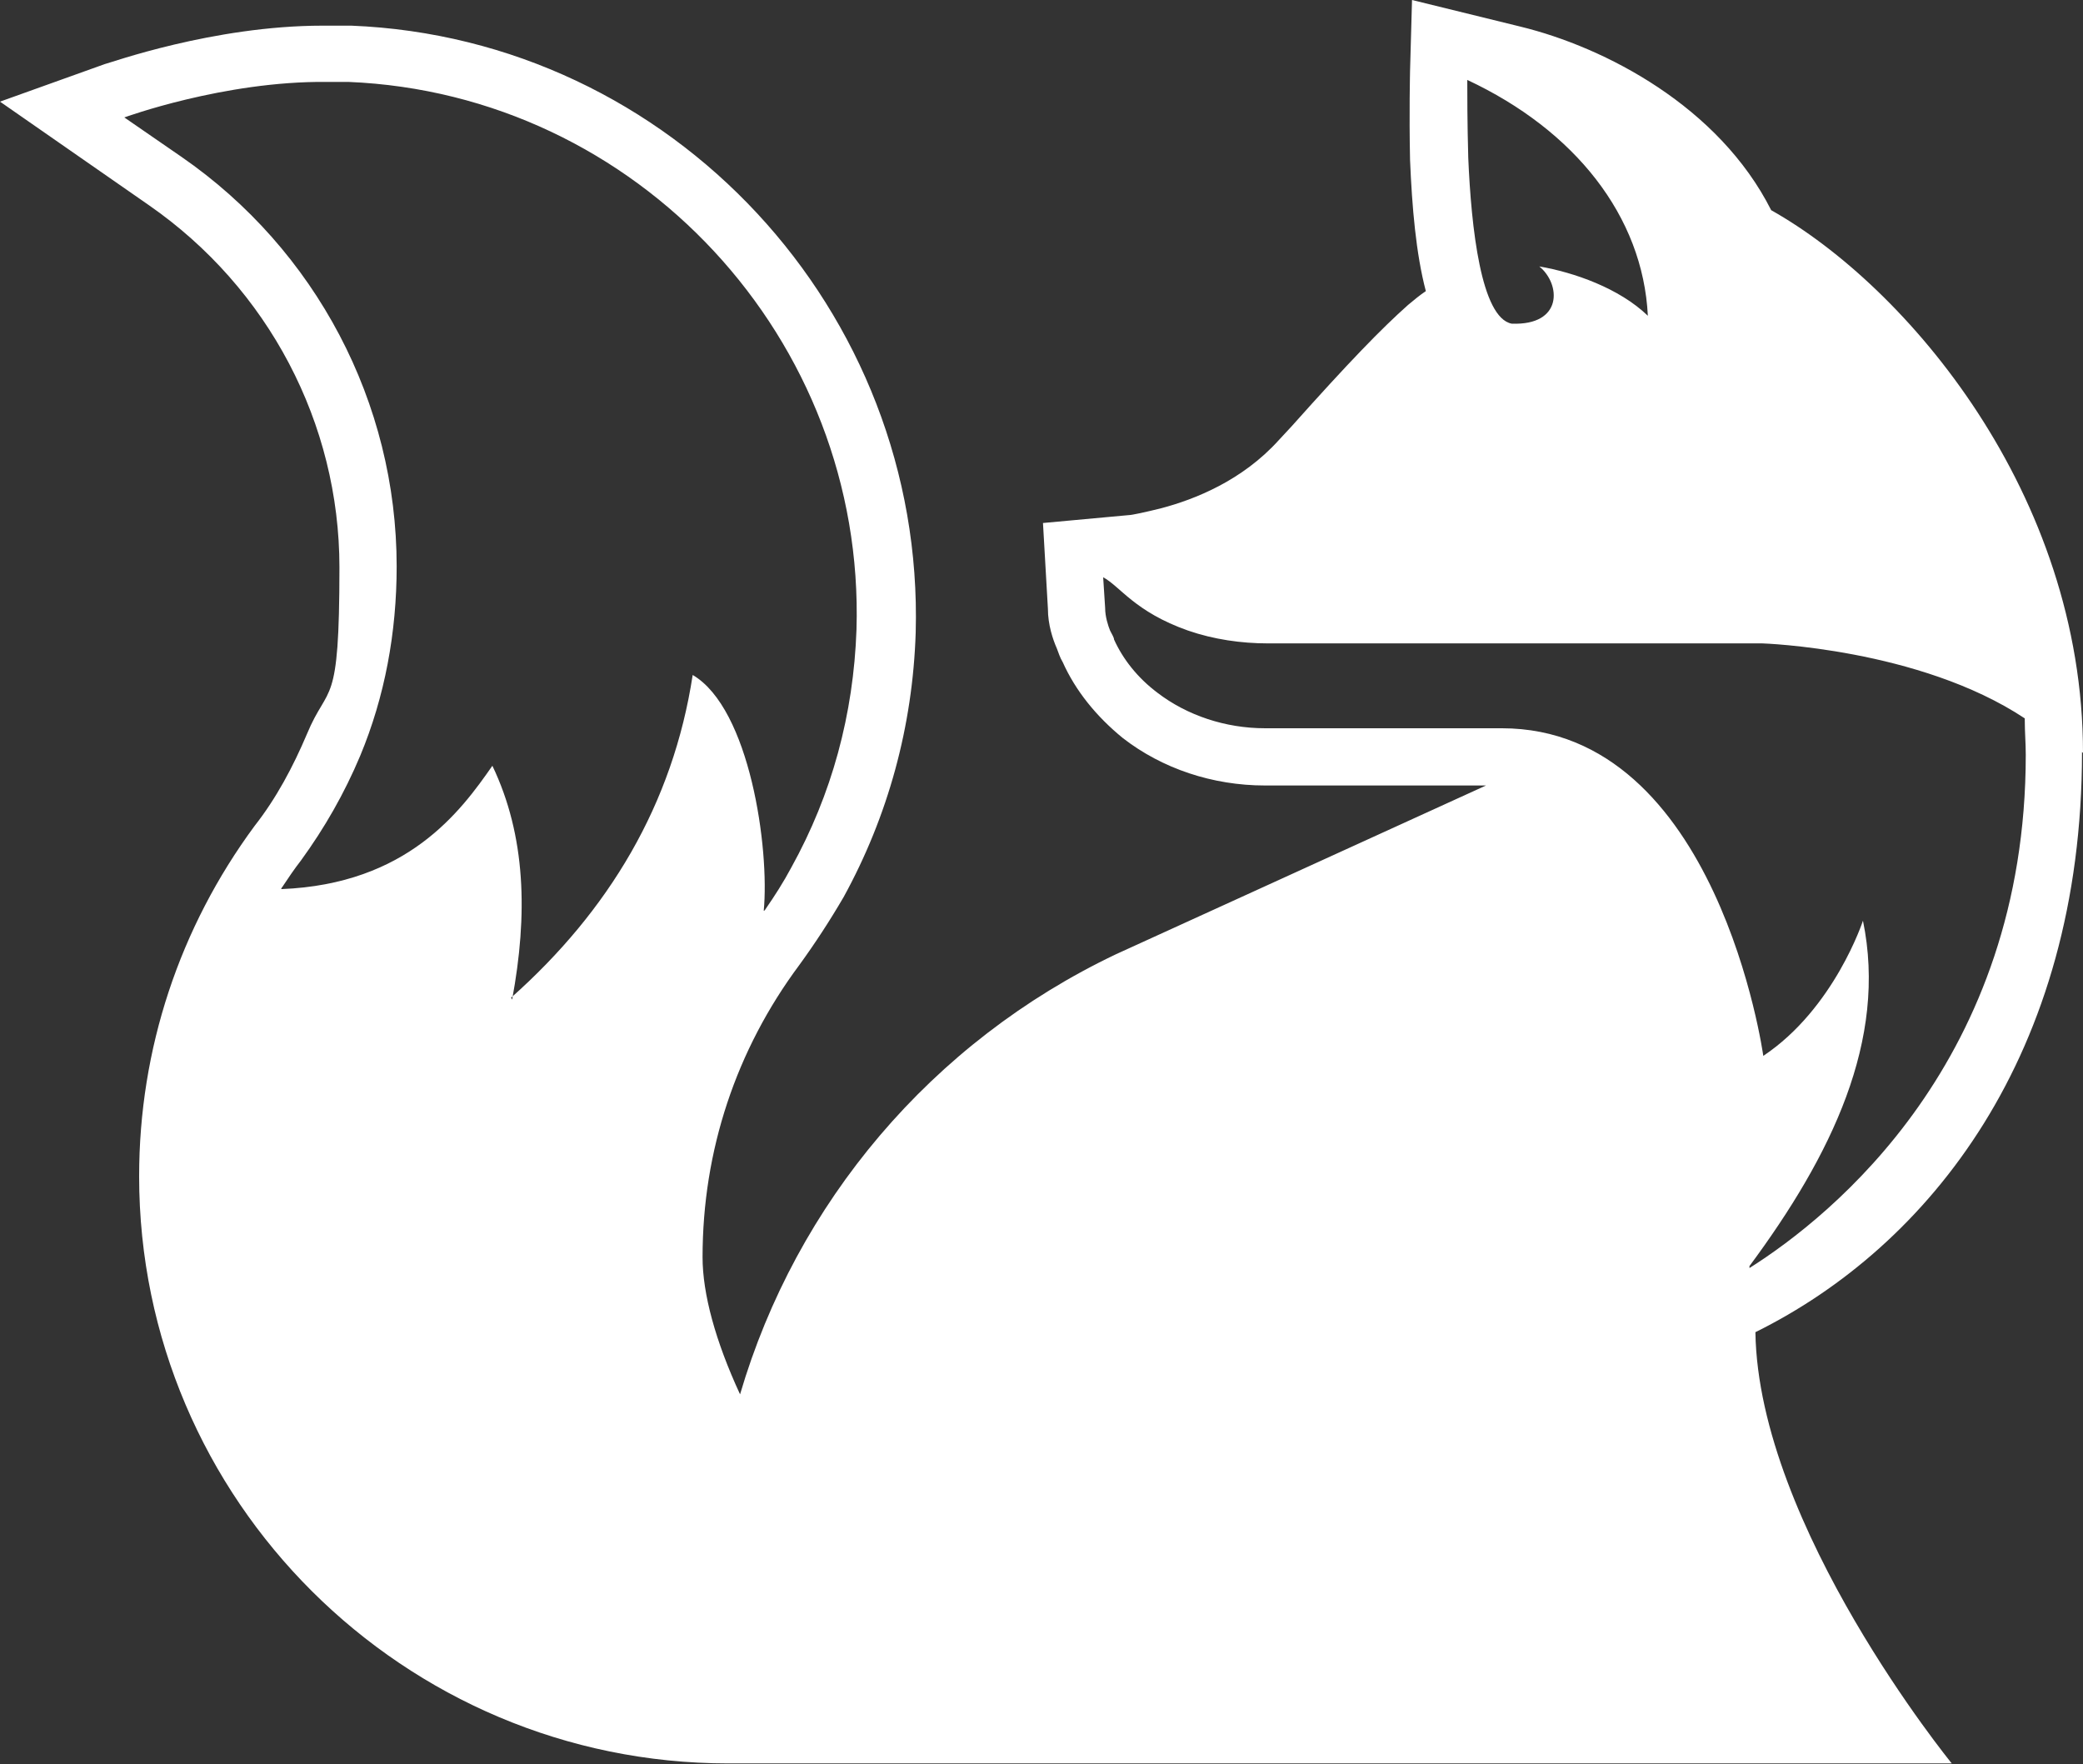
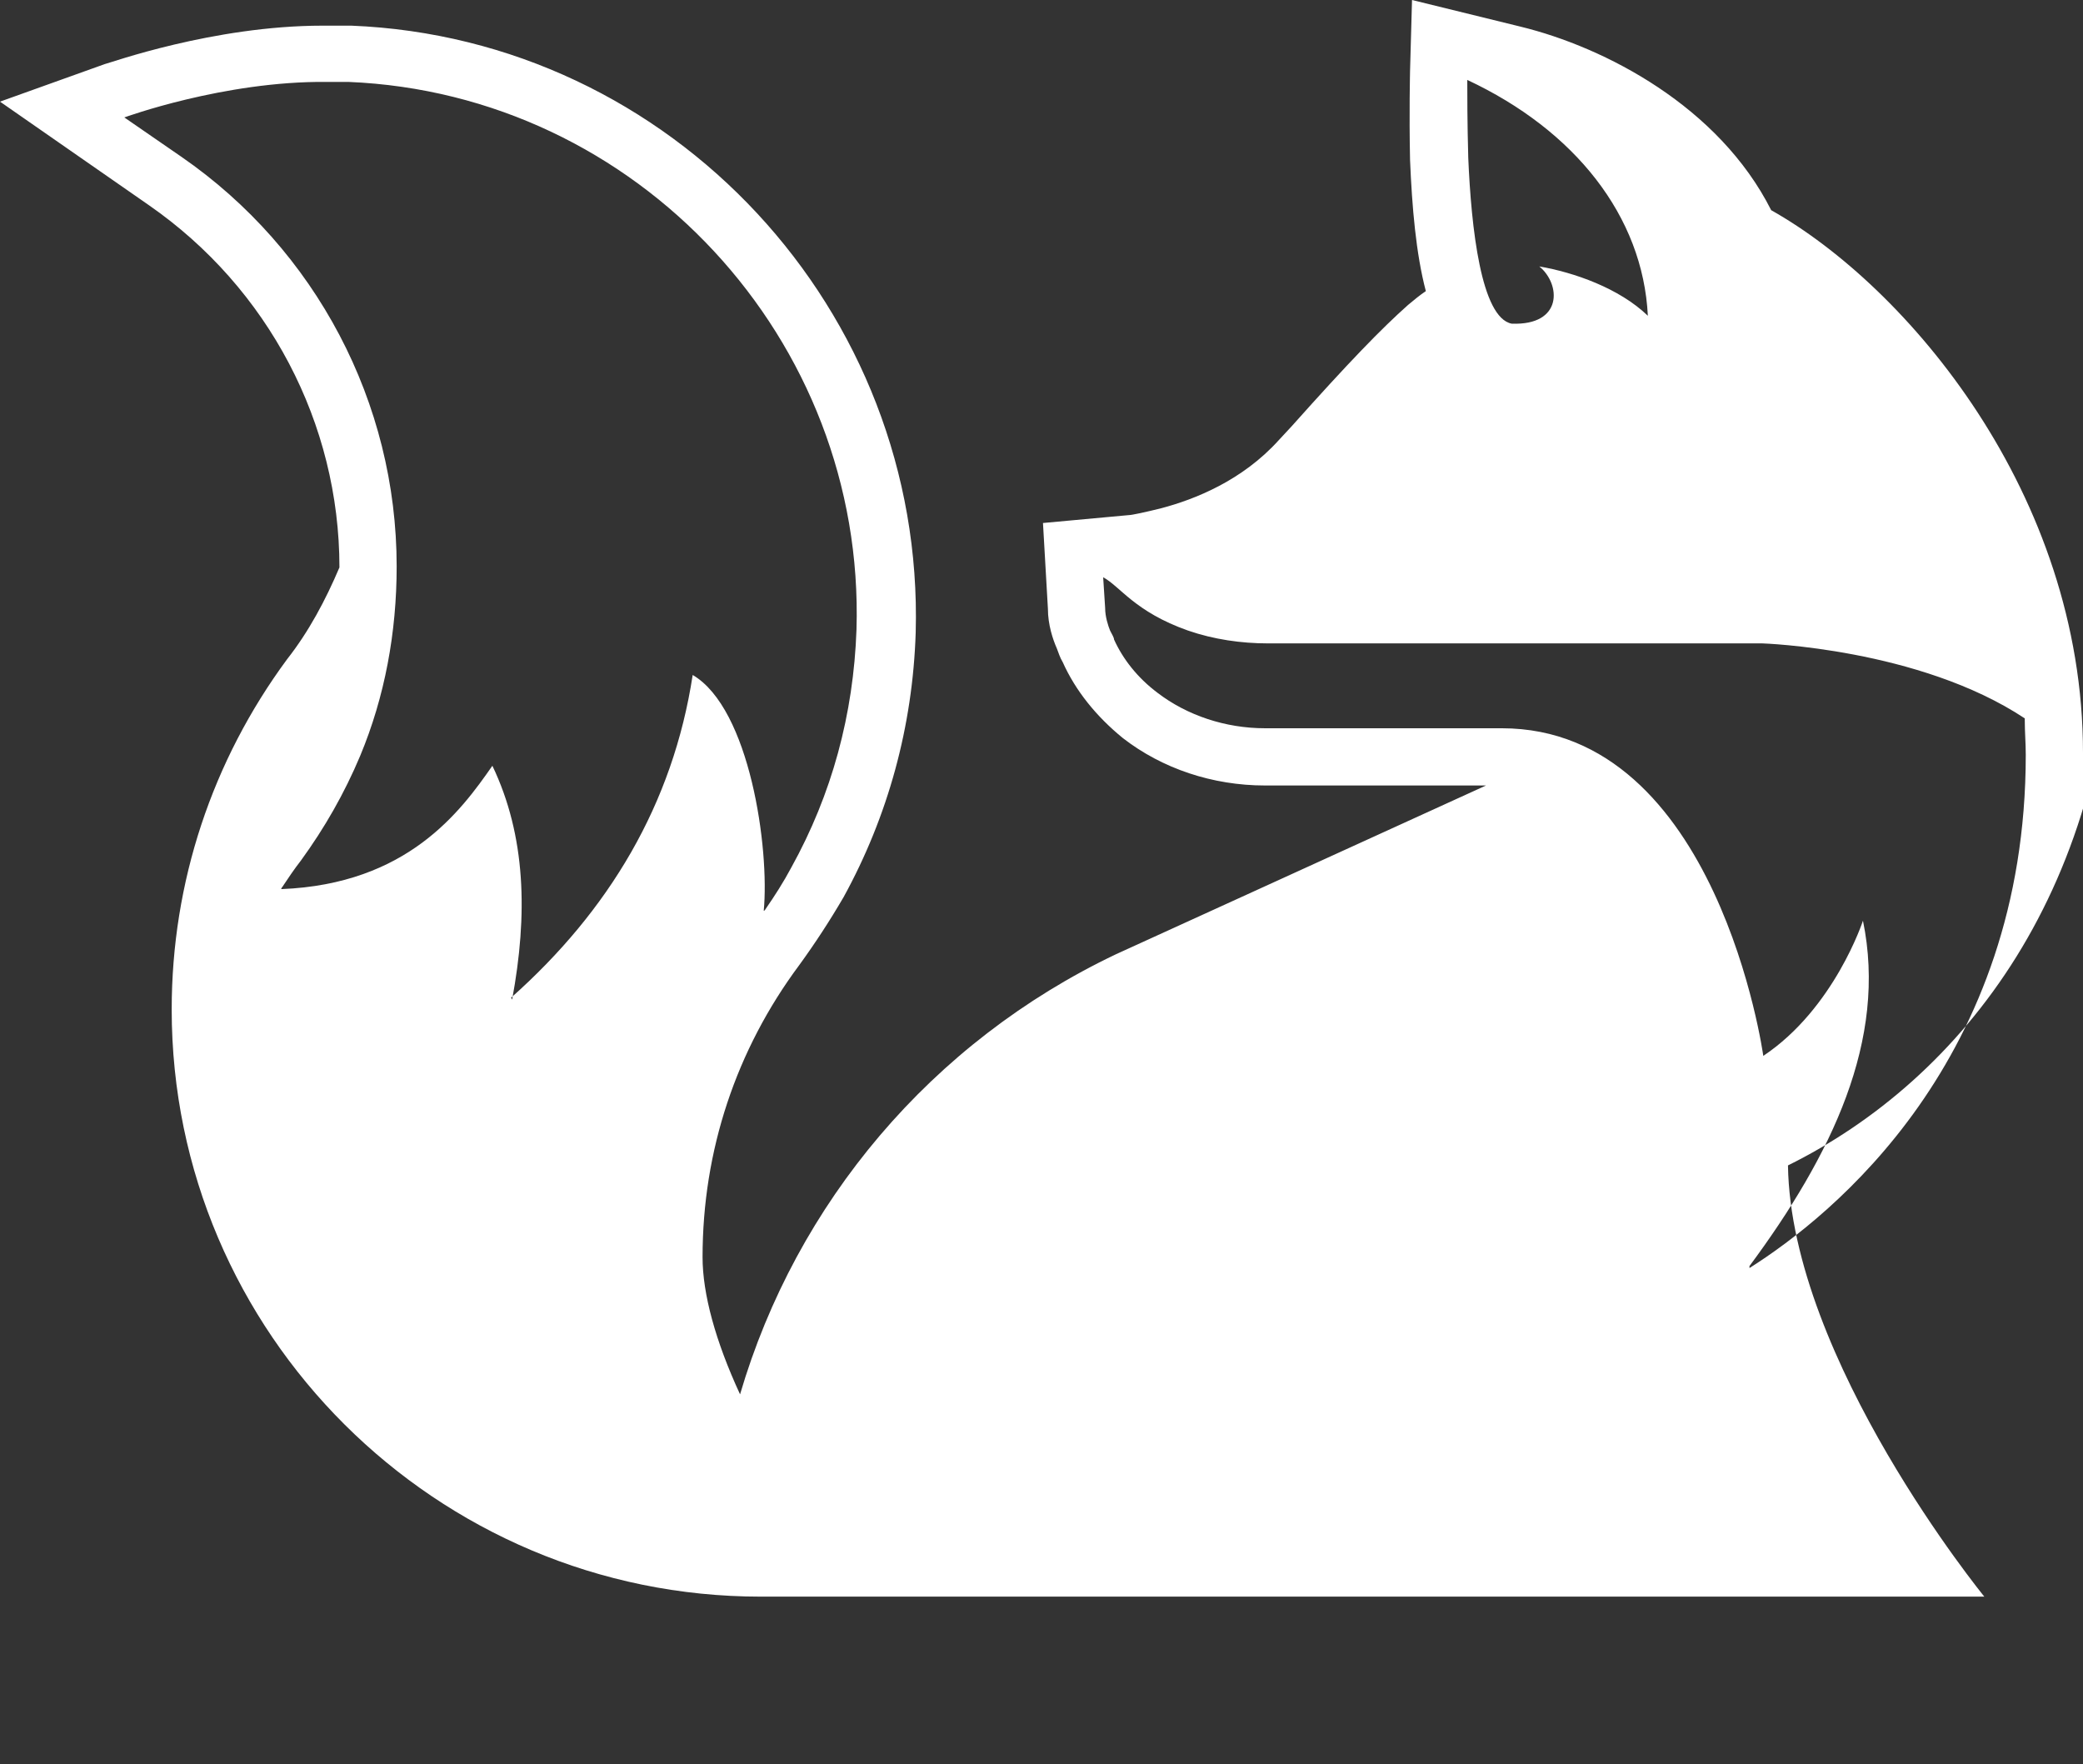
<svg xmlns="http://www.w3.org/2000/svg" id="Layer_1" version="1.1" viewBox="0 0 211.1 178.8">
  <rect x="0" y="0" width="211.1" height="178.8" fill="#333333" stroke="none" />
  <defs>
    <style>
      .st0 {
        fill: #fff;
        fill-rule: evenodd;
      }
    </style>
  </defs>
-   <path class="st0" d="M211.1,76.3c0-26.3-17.9-47.3-31.6-55-5.3-10.5-16.8-16.5-25.4-18.6L143.1,0l-.2,7.2c0,.2-.1,4.1,0,9,.2,4.8.6,9.5,1.6,13.3-.6.4-1.2.9-1.8,1.4-2.7,2.4-6,5.8-11.8,12.3l-1.3,1.4c-3.7,4.1-8.5,6-11.9,6.9h0c-1.6.4-3,.7-3.3.7l-8.7.8.5,8.7c0,1.6.5,3.1.9,4,.2.5.3.9.6,1.4,1.3,2.9,3.4,5.5,6.1,7.7,4,3.1,9.1,4.8,14.4,4.8h22.4l-37.5,17.1c-18.7,8.9-32.4,25.2-38.1,44.6-2.5-5.4-3.8-10.2-3.8-13.9,0-10.8,3.4-21,9.8-29.6,1.6-2.2,3.1-4.5,4.5-6.9,4.5-8.2,7-17.3,7.3-26.8C93.7,31.5,68.1,3.9,35.6,2.6c-.8,0-1.6,0-2.4,0h-.5c-11.1,0-21.6,3.8-22.1,3.9L0,10.3l15.1,10.5c12.1,8.4,19.3,22.1,19.3,36.7s-1.1,11.6-3.3,16.9c-1.4,3.3-3.1,6.5-5.3,9.3-7.6,10.3-11.7,22.6-11.7,35.5,0,32.8,26.8,59.5,59.7,59.5h124s-19.6-24-19.9-43.7c17.6-8.7,33.1-28.1,33.1-58.8ZM51.9,101.3c1.6-8.6,1.4-16.6-2-23.7-3.2,4.6-8.6,12-21.4,12.5,0,0,0-.1.1-.2.6-.9,1.2-1.8,1.9-2.7,2.4-3.3,4.4-6.8,6-10.6,2.5-6,3.7-12.5,3.7-19.2,0-16.6-8.2-32.1-21.8-41.5l-5.8-4s10.1-3.7,20.5-3.6c.7,0,1.5,0,2.2,0,29.3,1.2,52.4,26.1,51.5,55.5-.3,8.6-2.5,16.7-6.6,24.1-.8,1.5-1.7,2.9-2.6,4.2,0,0-.1.2-.2.2.6-6.3-1.4-20.5-7.2-23.9-2,13.1-8.5,23.9-18.4,32.7ZM148.7,8.1c10.9,5.1,17.8,13.8,18.3,23.9-2.9-2.8-7.5-4.4-11-5,2.2,1.8,2.4,6-2.8,5.8-3.1-.6-4.1-9.7-4.4-16.8-.1-3.5-.1-6.6-.1-7.9ZM177.3,128.3c8.3-11.2,14-22.9,11.5-35,0,0-2.9,8.9-10.1,13.7,0,0-4.6-33.2-26.5-33.2h-24c-4,0-7.9-1.3-10.9-3.6-2-1.5-3.5-3.4-4.4-5.4,0-.2-.2-.5-.4-.9-.2-.5-.5-1.4-.5-2.3l-.2-3.1c1.7.9,3.2,3.5,8.6,5.4,2.6.9,5.4,1.3,8.1,1.3h50.1s15.9.5,26.6,7.6c0,0,0,.1,0,.2,0,1.2.1,2.3.1,3.5,0,30.9-19.6,46.7-28,52h0Z" />
+   <path class="st0" d="M211.1,76.3c0-26.3-17.9-47.3-31.6-55-5.3-10.5-16.8-16.5-25.4-18.6L143.1,0l-.2,7.2c0,.2-.1,4.1,0,9,.2,4.8.6,9.5,1.6,13.3-.6.4-1.2.9-1.8,1.4-2.7,2.4-6,5.8-11.8,12.3l-1.3,1.4c-3.7,4.1-8.5,6-11.9,6.9h0c-1.6.4-3,.7-3.3.7l-8.7.8.5,8.7c0,1.6.5,3.1.9,4,.2.5.3.9.6,1.4,1.3,2.9,3.4,5.5,6.1,7.7,4,3.1,9.1,4.8,14.4,4.8h22.4l-37.5,17.1c-18.7,8.9-32.4,25.2-38.1,44.6-2.5-5.4-3.8-10.2-3.8-13.9,0-10.8,3.4-21,9.8-29.6,1.6-2.2,3.1-4.5,4.5-6.9,4.5-8.2,7-17.3,7.3-26.8C93.7,31.5,68.1,3.9,35.6,2.6c-.8,0-1.6,0-2.4,0h-.5c-11.1,0-21.6,3.8-22.1,3.9L0,10.3l15.1,10.5c12.1,8.4,19.3,22.1,19.3,36.7c-1.4,3.3-3.1,6.5-5.3,9.3-7.6,10.3-11.7,22.6-11.7,35.5,0,32.8,26.8,59.5,59.7,59.5h124s-19.6-24-19.9-43.7c17.6-8.7,33.1-28.1,33.1-58.8ZM51.9,101.3c1.6-8.6,1.4-16.6-2-23.7-3.2,4.6-8.6,12-21.4,12.5,0,0,0-.1.1-.2.6-.9,1.2-1.8,1.9-2.7,2.4-3.3,4.4-6.8,6-10.6,2.5-6,3.7-12.5,3.7-19.2,0-16.6-8.2-32.1-21.8-41.5l-5.8-4s10.1-3.7,20.5-3.6c.7,0,1.5,0,2.2,0,29.3,1.2,52.4,26.1,51.5,55.5-.3,8.6-2.5,16.7-6.6,24.1-.8,1.5-1.7,2.9-2.6,4.2,0,0-.1.2-.2.2.6-6.3-1.4-20.5-7.2-23.9-2,13.1-8.5,23.9-18.4,32.7ZM148.7,8.1c10.9,5.1,17.8,13.8,18.3,23.9-2.9-2.8-7.5-4.4-11-5,2.2,1.8,2.4,6-2.8,5.8-3.1-.6-4.1-9.7-4.4-16.8-.1-3.5-.1-6.6-.1-7.9ZM177.3,128.3c8.3-11.2,14-22.9,11.5-35,0,0-2.9,8.9-10.1,13.7,0,0-4.6-33.2-26.5-33.2h-24c-4,0-7.9-1.3-10.9-3.6-2-1.5-3.5-3.4-4.4-5.4,0-.2-.2-.5-.4-.9-.2-.5-.5-1.4-.5-2.3l-.2-3.1c1.7.9,3.2,3.5,8.6,5.4,2.6.9,5.4,1.3,8.1,1.3h50.1s15.9.5,26.6,7.6c0,0,0,.1,0,.2,0,1.2.1,2.3.1,3.5,0,30.9-19.6,46.7-28,52h0Z" />
</svg>